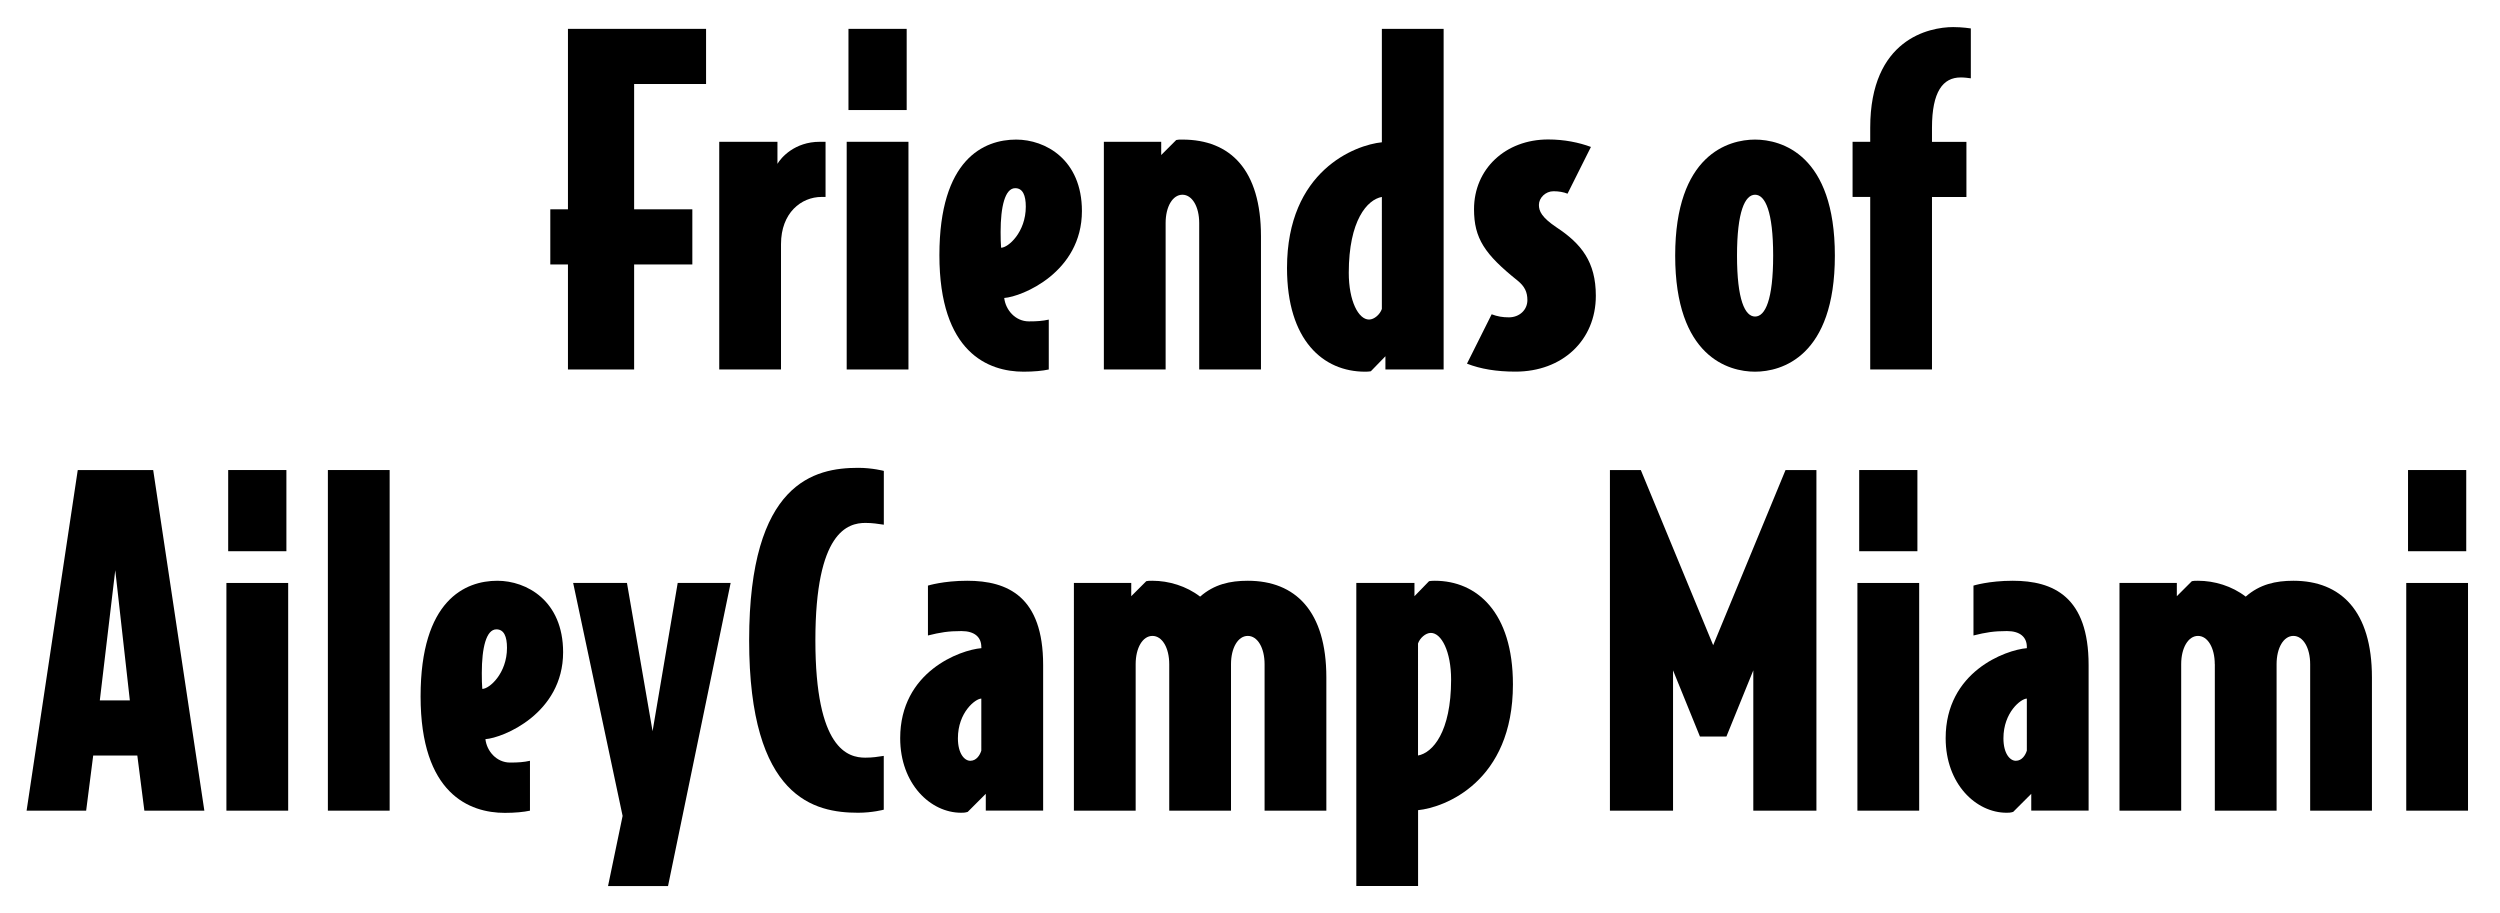
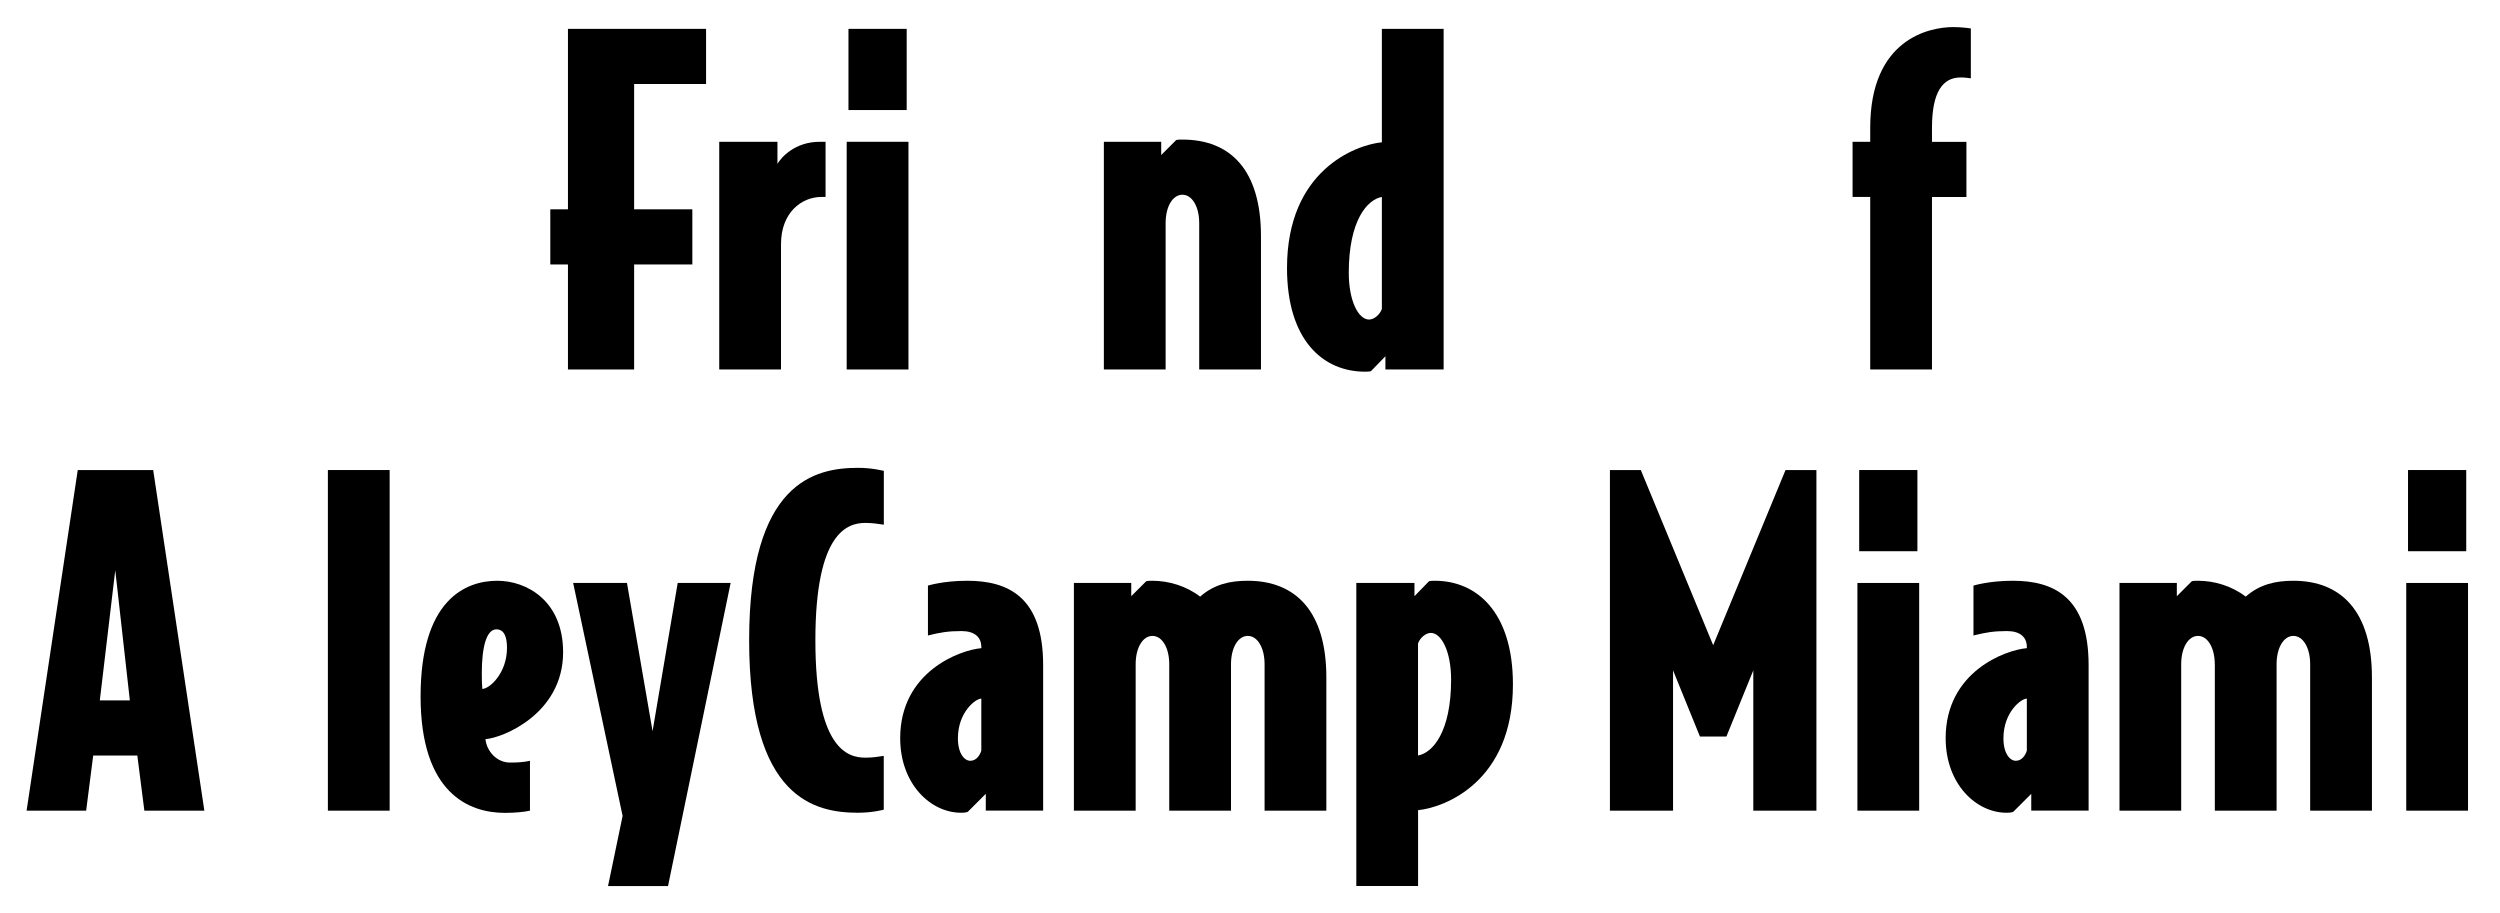
<svg xmlns="http://www.w3.org/2000/svg" version="1.1" id="Layer_1" x="0px" y="0px" viewBox="0 0 408 149" style="enable-background:new 0 0 408 149;" xml:space="preserve">
  <g>
    <path d="M103.49,13.71v20.45h9.5v9h-9.5V60.3h-10.8V43.16h-2.88v-9h2.88V4.71h22.54v9H103.49z" />
    <path d="M134.08,32.14c-3.31,0-6.62,2.59-6.62,7.7V60.3h-10.08V23.14h9.5v3.6c0.58-1.01,2.81-3.6,6.91-3.6h0.94v9H134.08z" />
    <path d="M138.18,60.3V23.14h10.08V60.3H138.18z M138.47,4.71h9.5v13.25h-9.5V4.71z" />
-     <path d="M163.89,48.63c0.22,1.94,1.8,3.82,4.03,3.82c1.37,0,2.23-0.07,3.24-0.29v8.14c-1.01,0.22-2.45,0.36-4.1,0.36   c-5.76,0-13.75-3.1-13.75-19.01c0-15.7,7.27-18.87,12.53-18.87c4.75,0,10.73,3.24,10.73,11.67   C176.56,44.46,166.77,48.42,163.89,48.63z M163.38,40.43c1.15,0,4.03-2.52,4.03-6.7c0-1.87-0.5-3.02-1.73-3.02   c-1.66,0-2.38,3.02-2.38,7.13C163.31,38.91,163.31,39.71,163.38,40.43z" />
    <path d="M192.97,22.78c7.85,0,12.82,4.97,12.82,15.77V60.3h-10.08V36.39c0-2.66-1.15-4.61-2.74-4.61s-2.74,1.94-2.74,4.61V60.3   h-10.08V23.14h9.36v2.16l2.45-2.45C192.25,22.78,192.47,22.78,192.97,22.78z" />
    <path d="M235.6,60.3h-9.5v-2.16l-2.38,2.45c-0.36,0.07-0.94,0.07-0.94,0.07c-6.84,0-12.74-5.11-12.74-16.92   c0-15.91,11.16-20.09,15.48-20.52V4.71h10.08V60.3z M225.52,32.14c-2.38,0.43-5.4,3.82-5.4,12.38c0,4.61,1.58,7.63,3.31,7.63   c0.86,0,1.8-0.86,2.09-1.73V32.14z" />
-     <path d="M253.53,31.21c-1.3,0-2.38,1.08-2.38,2.23c0,1.01,0.43,2.02,2.88,3.67c4.03,2.66,6.41,5.62,6.41,11.16   c0,7.27-5.47,12.38-13.11,12.38c-3.1,0-5.69-0.43-7.92-1.3l4.03-8.06c0.94,0.36,1.8,0.5,2.81,0.5c1.73,0,3.02-1.22,3.02-2.81   c0-1.3-0.43-2.23-1.58-3.17c-5.4-4.32-7.13-6.91-7.13-11.67c0-6.55,5.11-11.38,12.1-11.38c2.66,0,5.04,0.5,6.98,1.22l-3.82,7.63   C255.18,31.35,254.39,31.21,253.53,31.21z" />
-     <path d="M273.39,41.72c0-16.49,8.71-18.94,13.03-18.94s13.03,2.45,13.03,18.94s-8.71,18.94-13.03,18.94S273.39,58.21,273.39,41.72z    M286.43,51.66c1.66,0,2.95-2.74,2.95-9.94s-1.3-9.94-2.95-9.94s-2.95,2.74-2.95,9.94S284.77,51.66,286.43,51.66z" />
    <path d="M305.22,20.84c0-14.47,9.65-16.42,13.54-16.42c1.51,0,2.88,0.22,2.88,0.22v8.14c-0.58-0.07-1.01-0.14-1.66-0.14   c-2.88,0-4.68,2.3-4.68,8.21v2.3h5.62v9h-5.62V60.3h-10.08V32.14h-2.88v-9h2.88V20.84z" />
    <path d="M25,76.71l8.35,55.59h-9.79l-1.15-9h-7.2l-1.15,9H4.34l8.35-55.59H25z M16.29,114.3h4.9l-2.38-21.24L16.29,114.3z" />
-     <path d="M36.95,132.3V95.14h10.08v37.16H36.95z M37.24,76.71h9.5v13.25h-9.5V76.71z" />
    <path d="M53.51,132.3V76.71h10.08v55.59H53.51z" />
    <path d="M79.22,120.63c0.22,1.94,1.8,3.82,4.03,3.82c1.37,0,2.23-0.07,3.24-0.29v8.14c-1.01,0.22-2.45,0.36-4.1,0.36   c-5.76,0-13.75-3.1-13.75-19.01c0-15.7,7.27-18.87,12.53-18.87c4.75,0,10.73,3.24,10.73,11.67   C91.89,116.46,82.1,120.42,79.22,120.63z M78.71,112.43c1.15,0,4.03-2.52,4.03-6.7c0-1.87-0.5-3.02-1.73-3.02   c-1.66,0-2.38,3.02-2.38,7.13C78.64,110.91,78.64,111.71,78.71,112.43z" />
    <path d="M93.54,95.14h8.78l4.18,24.19l4.1-24.19h8.64l-10.22,49.47h-9.79l2.38-11.45L93.54,95.14z" />
    <path d="M133.07,104.5c0,17.79,5.33,19.15,8.14,19.15c1.22,0,2.02-0.14,3.02-0.29v8.78c0,0-1.87,0.5-4.18,0.5   c-7.06,0-17.79-2.3-17.79-28.15S133,76.35,140.06,76.35c2.3,0,4.18,0.5,4.18,0.5v8.78c-1.01-0.14-1.8-0.29-3.02-0.29   C138.4,85.35,133.07,86.72,133.07,104.5z" />
    <path d="M160.15,105.58c0-1.58-1.08-2.59-3.24-2.59s-3.46,0.22-5.47,0.72v-8.14c0,0,2.52-0.79,6.41-0.79   c6.62,0,12.39,2.59,12.39,13.75v23.76h-9.36v-2.74l-2.95,2.95c-0.43,0.14-0.79,0.14-1.08,0.14c-4.97,0-9.94-4.68-9.94-12.17   c0-10.87,9.79-14.4,13.25-14.69V105.58z M160.15,114.01c-0.94,0-3.82,2.23-3.82,6.48c0,2.52,1.08,3.67,2.02,3.67   c1.01,0,1.58-0.94,1.8-1.66V114.01z" />
    <path d="M190.82,108.39c0-2.66-1.15-4.61-2.74-4.61s-2.74,1.94-2.74,4.61v23.91h-10.08V95.14h9.36v2.16l2.45-2.45   c0.29-0.07,0.5-0.07,1.01-0.07c2.66,0,5.54,0.86,7.78,2.59c2.3-2.02,4.9-2.59,7.78-2.59c7.78,0,12.82,4.97,12.82,15.77v21.75   h-10.08v-23.91c0-2.66-1.15-4.61-2.74-4.61s-2.74,1.94-2.74,4.61v23.91h-10.08V108.39z" />
    <path d="M221.34,95.14h9.5v2.16l2.38-2.45c0.36-0.07,0.94-0.07,0.94-0.07c6.84,0,12.75,5.11,12.75,16.92   c0,15.91-11.16,20.09-15.48,20.52v12.38h-10.08V95.14z M231.42,123.3c2.38-0.43,5.4-3.82,5.4-12.38c0-4.61-1.58-7.63-3.31-7.63   c-0.86,0-1.8,0.86-2.09,1.73V123.3z" />
    <path d="M286.14,109.4l-4.39,10.8h-4.32l-4.39-10.8v22.9h-10.3V76.71h5.04l11.81,28.59l11.81-28.59h5.04v55.59h-10.3V109.4z" />
    <path d="M303.13,132.3V95.14h10.08v37.16H303.13z M303.42,76.71h9.5v13.25h-9.5V76.71z" />
    <path d="M330.78,105.58c0-1.58-1.08-2.59-3.24-2.59s-3.46,0.22-5.47,0.72v-8.14c0,0,2.52-0.79,6.41-0.79   c6.62,0,12.38,2.59,12.38,13.75v23.76h-9.36v-2.74l-2.95,2.95c-0.43,0.14-0.79,0.14-1.08,0.14c-4.97,0-9.94-4.68-9.94-12.17   c0-10.87,9.79-14.4,13.25-14.69V105.58z M330.78,114.01c-0.94,0-3.82,2.23-3.82,6.48c0,2.52,1.08,3.67,2.02,3.67   c1.01,0,1.58-0.94,1.8-1.66V114.01z" />
    <path d="M361.45,108.39c0-2.66-1.15-4.61-2.74-4.61c-1.58,0-2.74,1.94-2.74,4.61v23.91H345.9V95.14h9.36v2.16l2.45-2.45   c0.29-0.07,0.5-0.07,1.01-0.07c2.67,0,5.54,0.86,7.78,2.59c2.3-2.02,4.9-2.59,7.78-2.59c7.78,0,12.82,4.97,12.82,15.77v21.75   h-10.08v-23.91c0-2.66-1.15-4.61-2.74-4.61s-2.74,1.94-2.74,4.61v23.91h-10.08V108.39z" />
    <path d="M392.7,132.3V95.14h10.08v37.16H392.7z M392.99,76.71h9.5v13.25h-9.5V76.71z" />
  </g>
</svg>